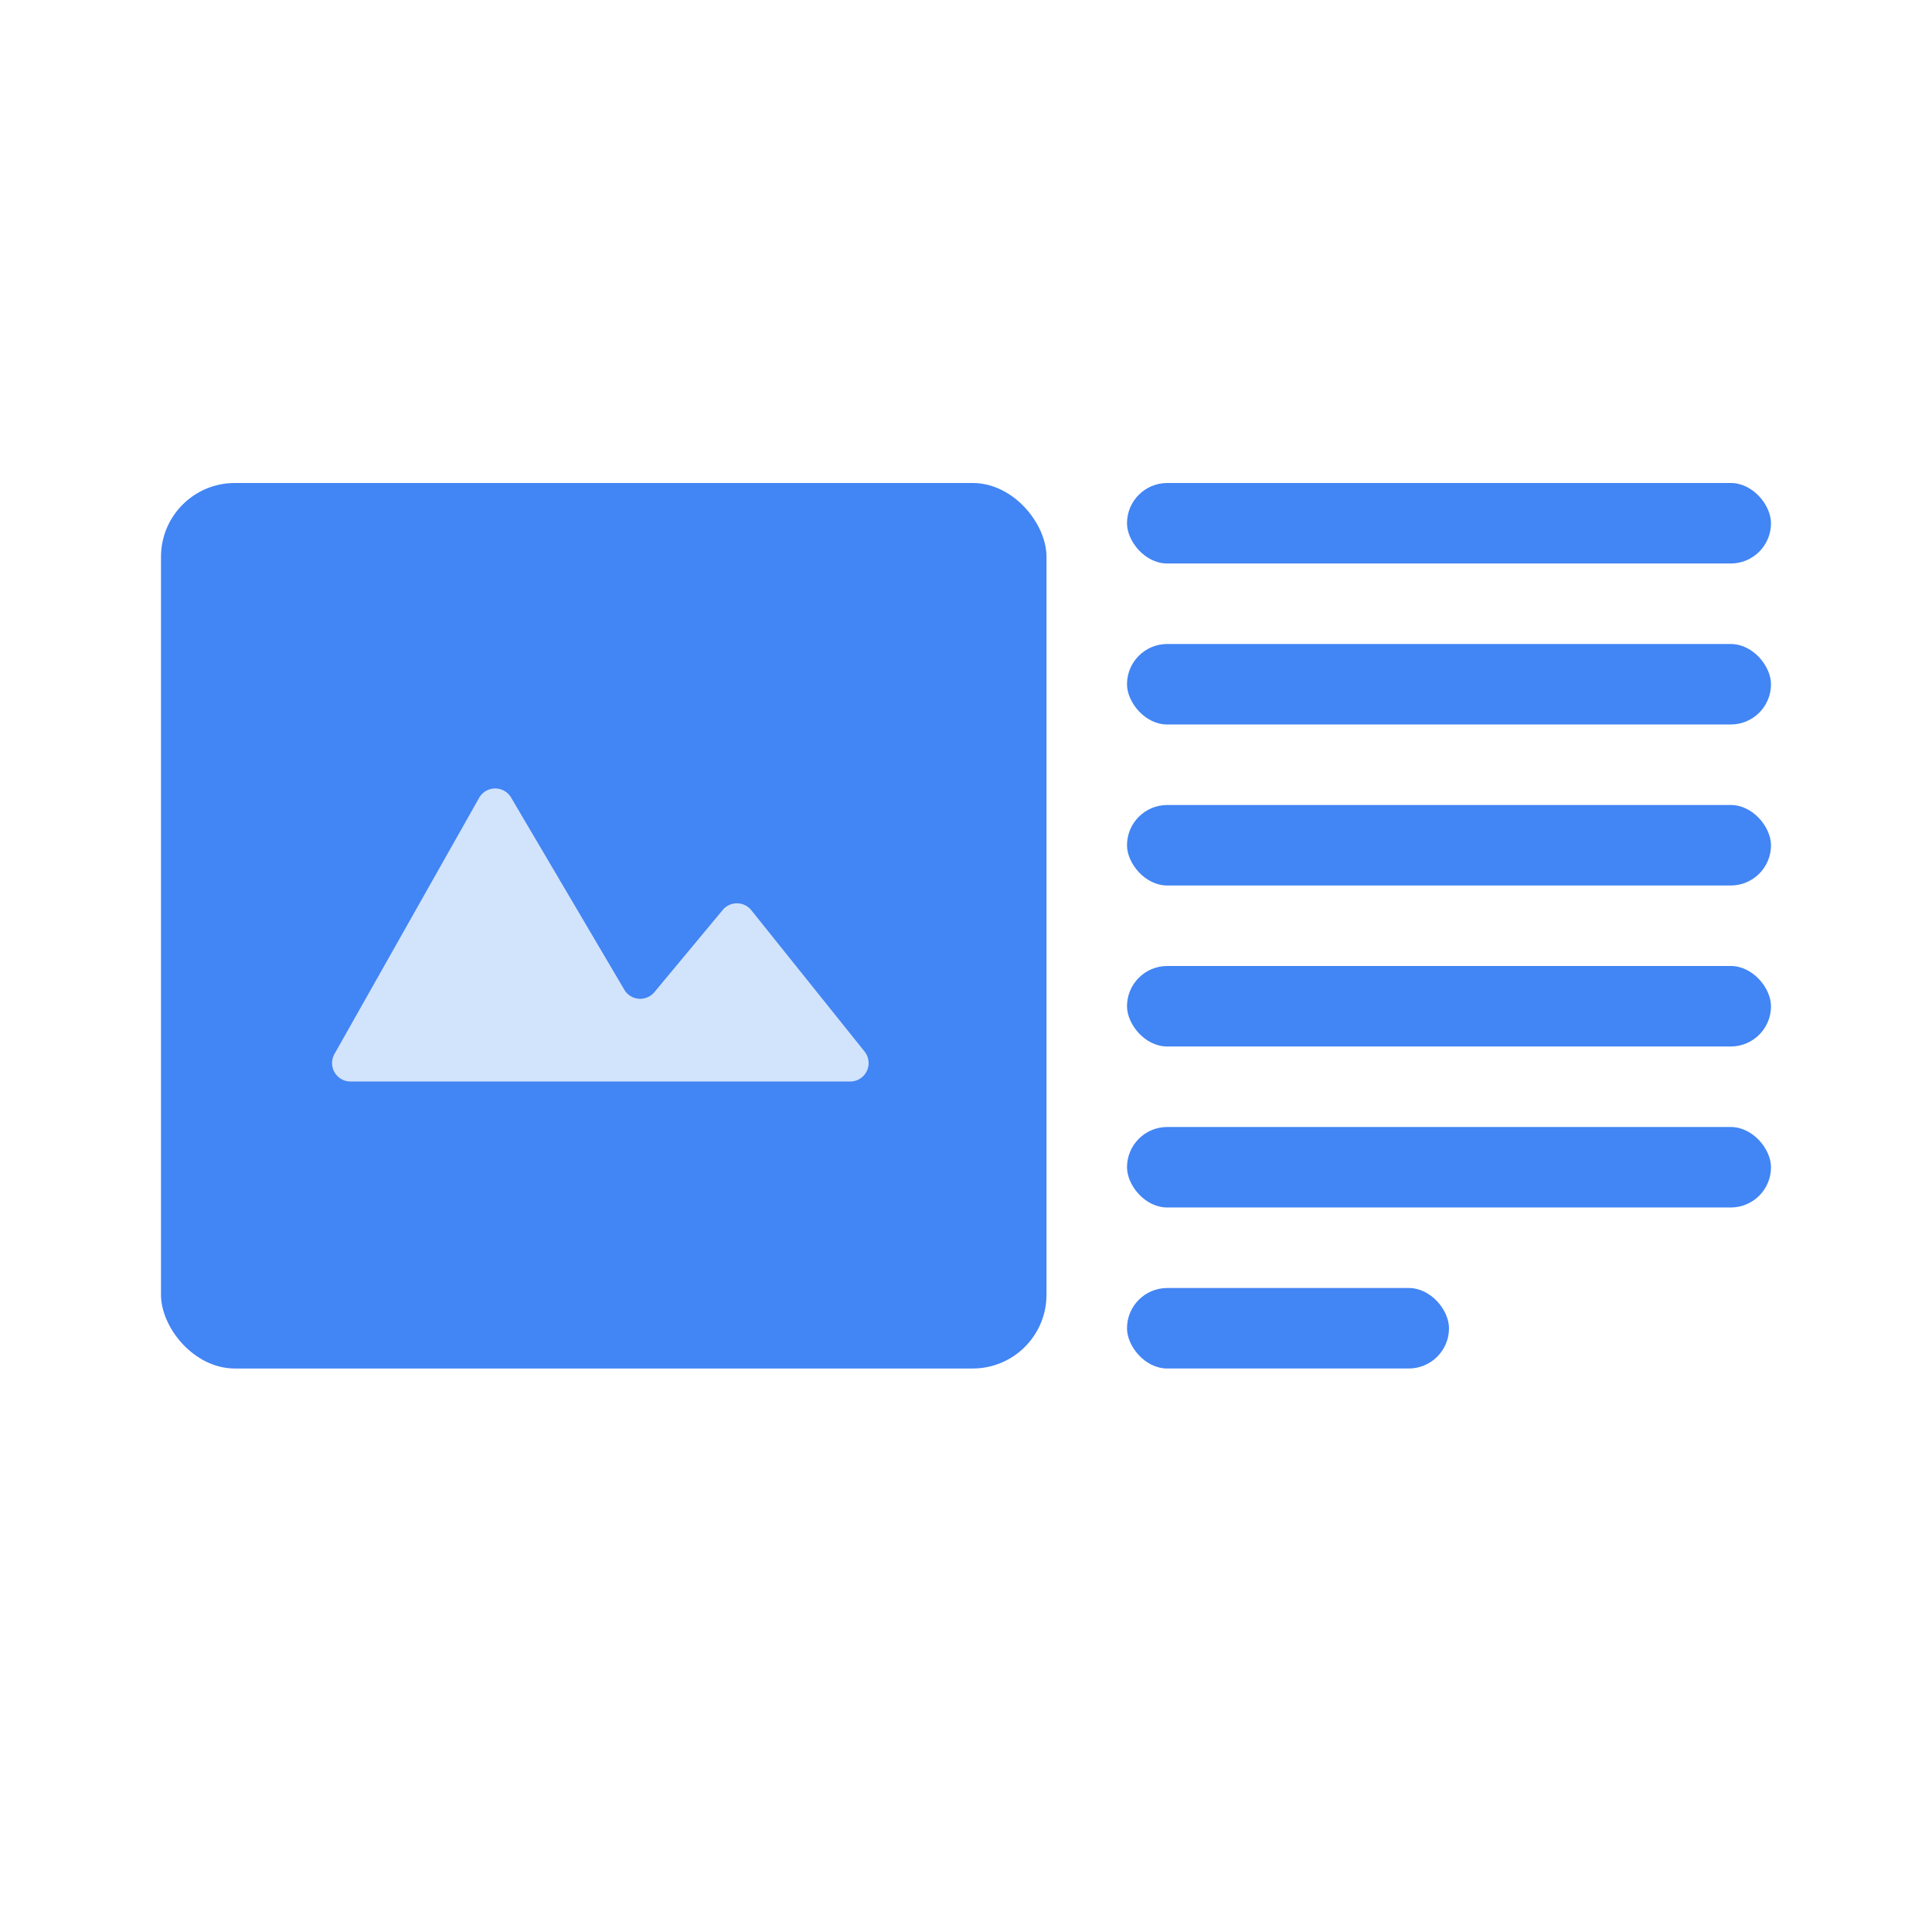
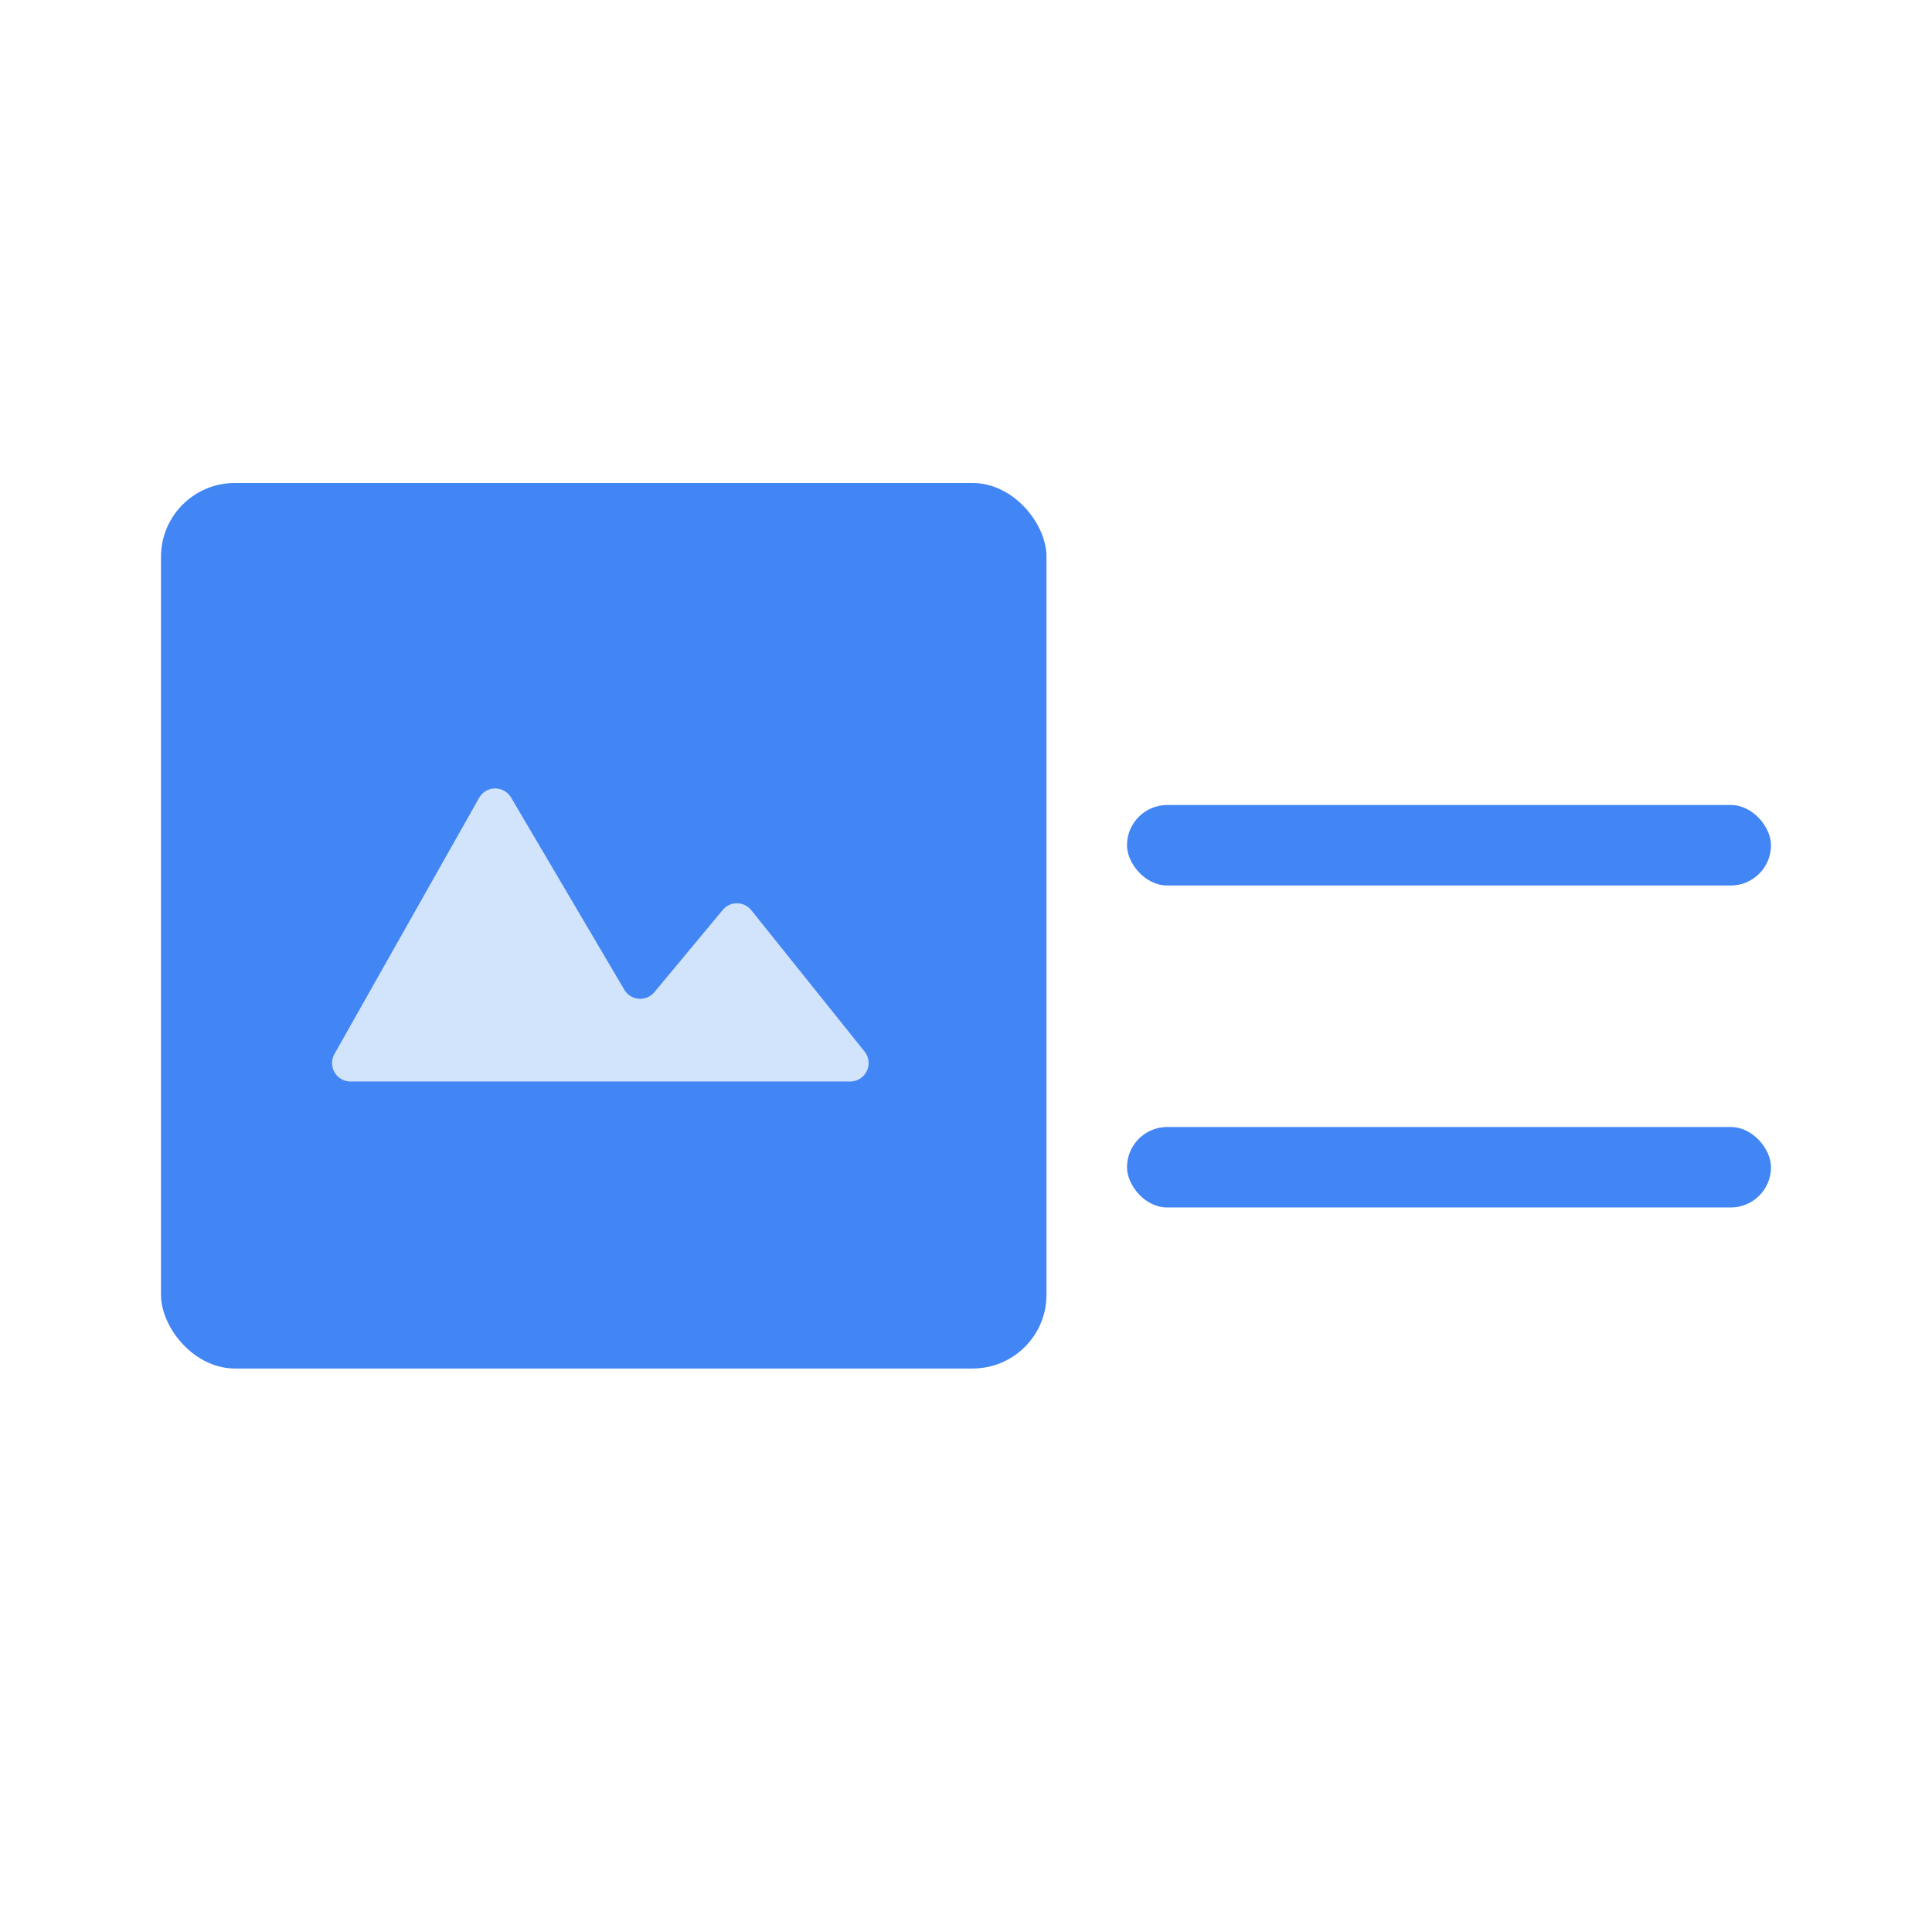
<svg xmlns="http://www.w3.org/2000/svg" width="96" height="96" fill="none">
  <g clip-path="url(#a)">
    <rect width="44" height="44" x="8" y="24" fill="#4285F4" rx="3.667" />
    <path fill="#D2E3FC" d="M25.395 39.629a.917.917 0 0 0-1.587.014l-7.19 12.73a.917.917 0 0 0 .798 1.367h24.829a.917.917 0 0 0 .715-1.49l-5.628-7.022a.917.917 0 0 0-1.42-.013l-3.395 4.083a.917.917 0 0 1-1.495-.12l-5.627-9.55Z" />
-     <rect width="32" height="4" x="56" y="24" fill="#4285F4" rx="2" />
-     <rect width="32" height="4" x="56" y="32" fill="#4285F4" rx="2" />
    <rect width="32" height="4" x="56" y="40" fill="#4285F4" rx="2" />
-     <rect width="32" height="4" x="56" y="48" fill="#4285F4" rx="2" />
    <rect width="32" height="4" x="56" y="56" fill="#4285F4" rx="2" />
-     <rect width="16" height="4" x="56" y="64" fill="#4285F4" rx="2" />
  </g>
  <defs>
    <clipPath id="a">
-       <path fill="#fff" d="M0 0h96v96H0z" />
+       <path fill="#fff" d="M0 0h96v96H0" />
    </clipPath>
  </defs>
</svg>